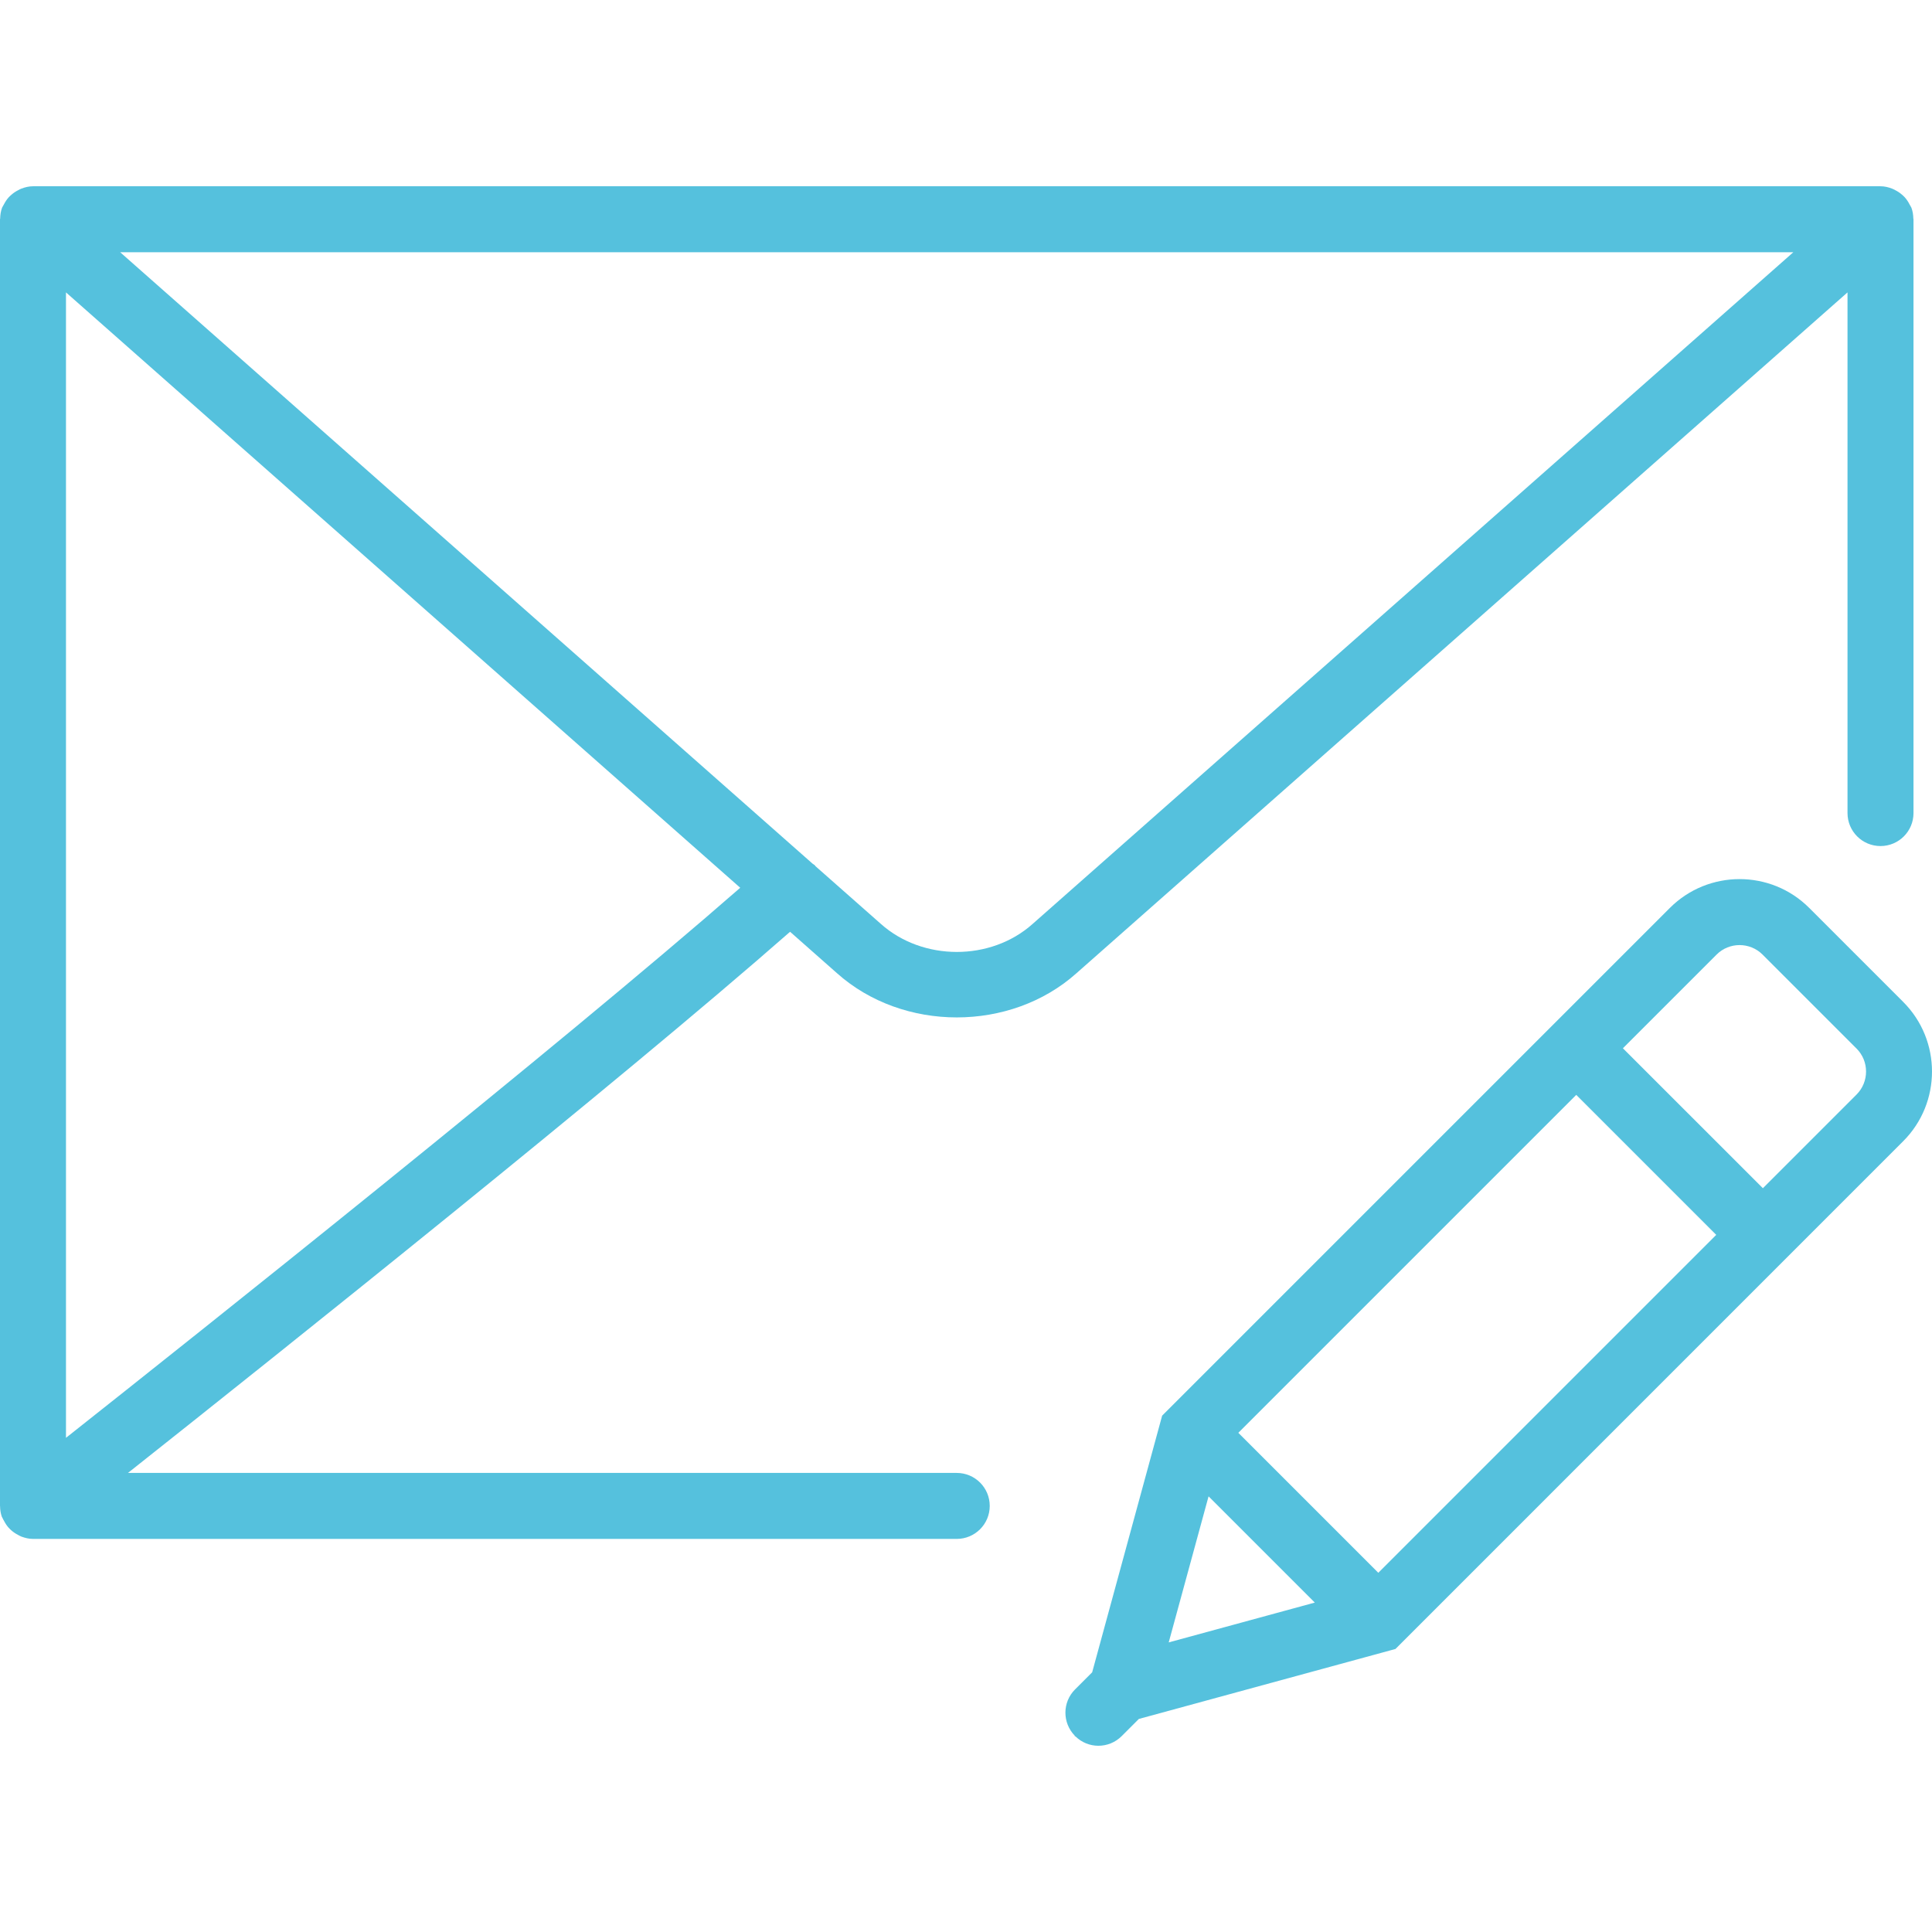
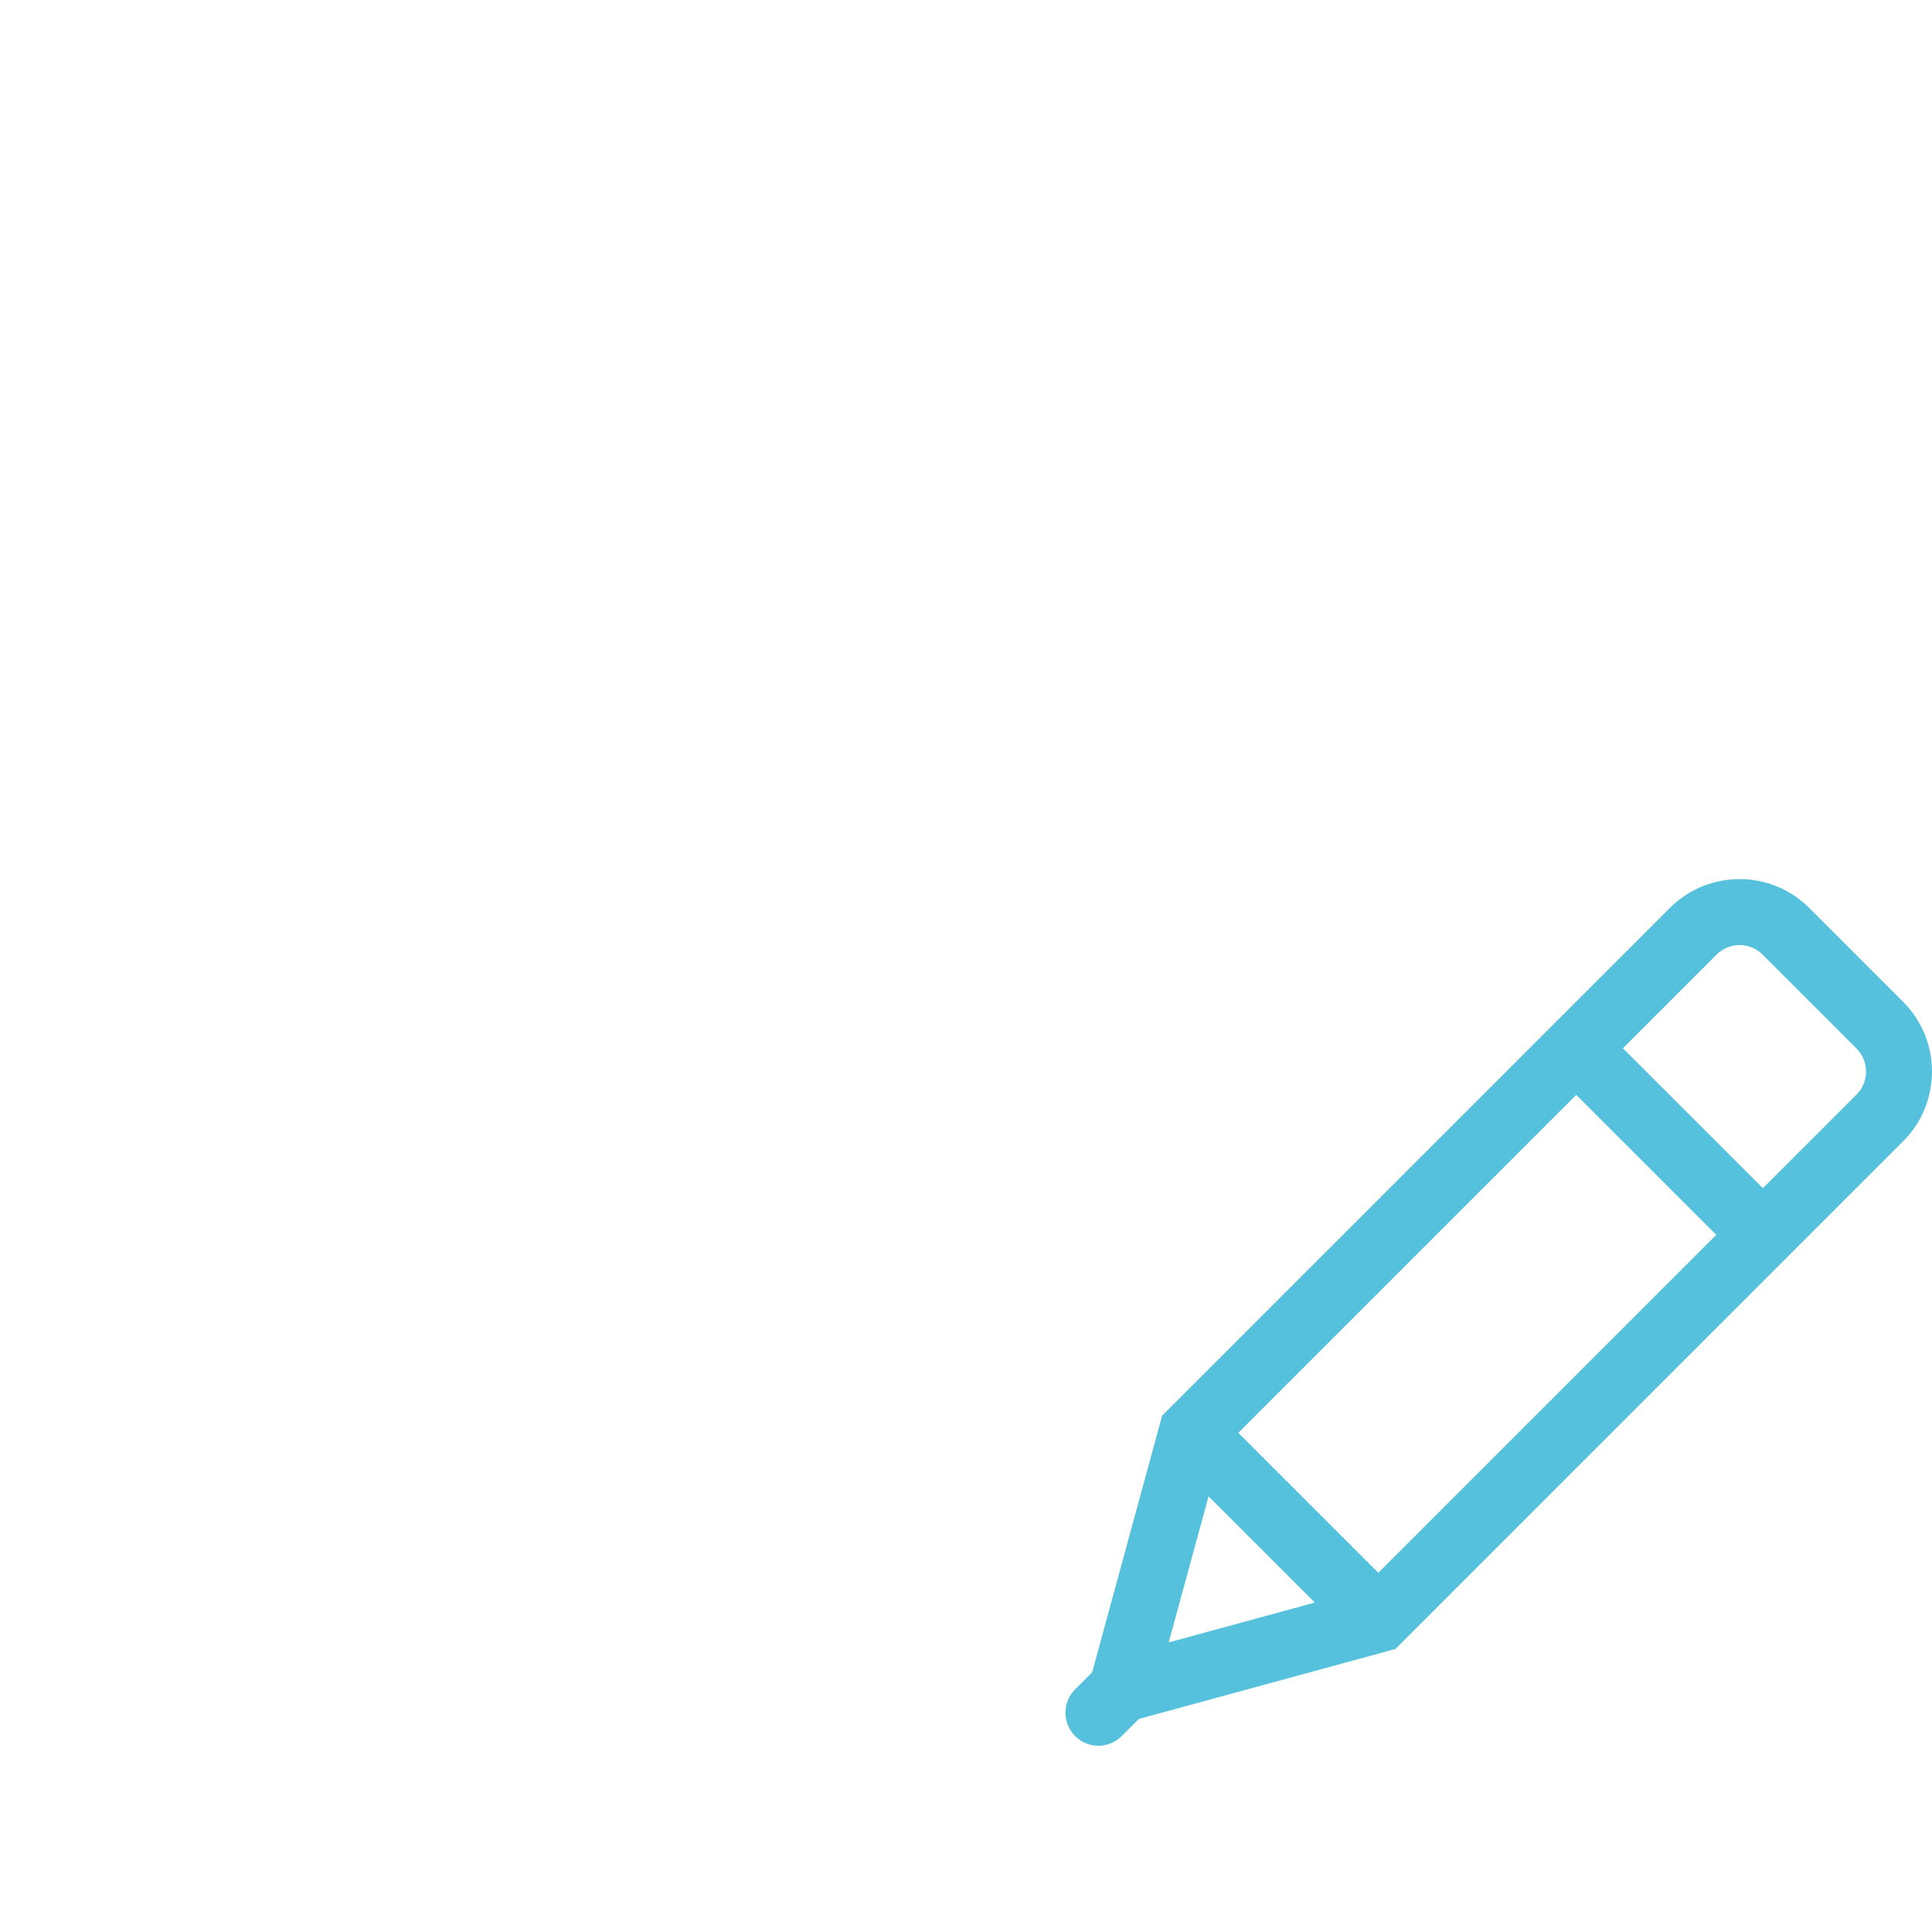
<svg xmlns="http://www.w3.org/2000/svg" version="1.1" id="Capa_1" x="0px" y="0px" width="1000px" height="1000px" viewBox="0 0 1000 1000" enable-background="new 0 0 1000 1000" xml:space="preserve">
  <g>
    <path fill="#55C1DD" d="M985.093,518.588l-48.667-48.668c-19.877-19.876-52.202-19.842-72.079,0l-262.82,262.82l-36.219,132.836   l-8.862,8.862c-6.625,6.626-6.643,17.315-0.103,23.992l-0.085,0.342l0.324-0.086c3.312,3.262,7.616,4.918,11.937,4.918   c4.371,0,8.743-1.673,12.072-5.003l8.88-8.88l132.819-36.219l262.803-262.819C1004.969,570.807,1004.969,538.464,985.093,518.588z    M640.955,741.62l174.912-174.912l72.454,72.454L713.41,814.074L640.955,741.62z M625.553,774.509l54.985,54.985l-75.613,20.611   L625.553,774.509z M960.946,566.537l-48.479,48.479l-72.454-72.438l48.479-48.479c6.574-6.574,17.247-6.557,23.805-0.017   l48.667,48.667C967.504,549.29,967.504,559.98,960.946,566.537z" />
-     <path fill="#55C1DD" d="M495.21,762.385H66.239c77.663-61.543,252.745-201.175,342.703-280.102l24.265,21.431   c17.094,15.267,39.565,22.899,62.021,22.899c22.421,0,44.858-7.616,61.901-22.831l399.139-352.436v269.496   c0,9.443,7.65,17.076,17.076,17.076s17.076-7.633,17.076-17.076V113.472c0-0.137-0.068-0.239-0.085-0.376   c-0.034-1.896-0.324-3.808-1.024-5.652c-0.052-0.119-0.137-0.205-0.188-0.324c-0.188-0.461-0.495-0.82-0.7-1.247   c-0.7-1.383-1.536-2.664-2.562-3.791c-0.443-0.478-0.904-0.888-1.399-1.315c-1.06-0.939-2.221-1.708-3.484-2.339   c-0.563-0.291-1.075-0.581-1.656-0.803c-1.878-0.717-3.859-1.212-5.977-1.212H17.076c-2.117,0-4.098,0.495-5.994,1.212   c-0.598,0.222-1.11,0.512-1.656,0.803c-1.264,0.649-2.425,1.417-3.484,2.339c-0.495,0.444-0.956,0.837-1.4,1.315   c-1.025,1.127-1.844,2.391-2.562,3.791c-0.205,0.444-0.512,0.803-0.7,1.247c-0.051,0.12-0.137,0.205-0.188,0.324   c-0.683,1.844-0.973,3.757-1.007,5.652C0.068,113.232,0,113.352,0,113.488v665.973c0,0.051,0.034,0.085,0.034,0.153   c0.017,1.827,0.291,3.654,0.905,5.447c0.068,0.205,0.222,0.358,0.307,0.563c0.239,0.598,0.598,1.11,0.888,1.674   c0.648,1.246,1.4,2.407,2.322,3.432c0.478,0.53,0.956,0.991,1.485,1.452c1.042,0.905,2.169,1.656,3.398,2.288   c0.581,0.308,1.11,0.632,1.725,0.871c1.896,0.7,3.894,1.195,6.011,1.195H495.21c9.427,0,17.076-7.633,17.076-17.076   S504.637,762.385,495.21,762.385z M34.152,744.216V151.347l348.986,308.157C288.264,542.392,103.926,689.008,34.152,744.216z    M928.212,130.564L534.469,478.236c-21.636,19.33-56.864,19.33-78.585-0.068l-33.794-29.832c-0.103-0.119-0.119-0.256-0.222-0.358   c-0.376-0.427-0.905-0.598-1.315-0.974L62.208,130.564H928.212z" />
  </g>
</svg>